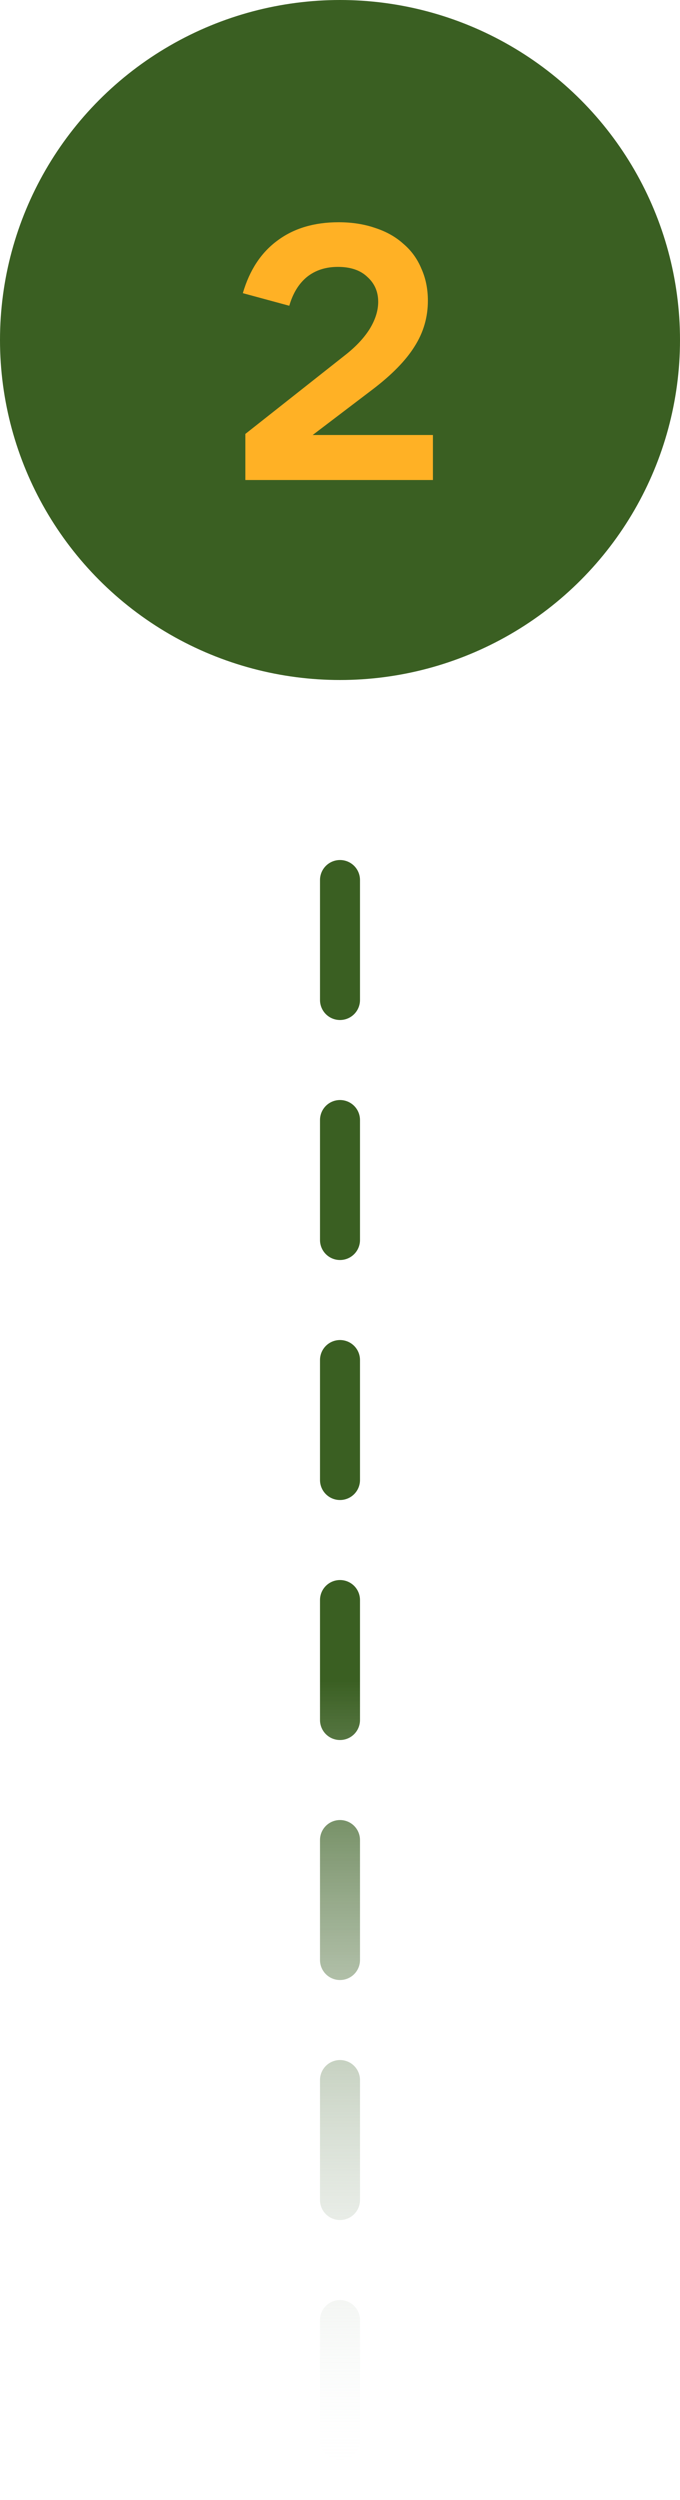
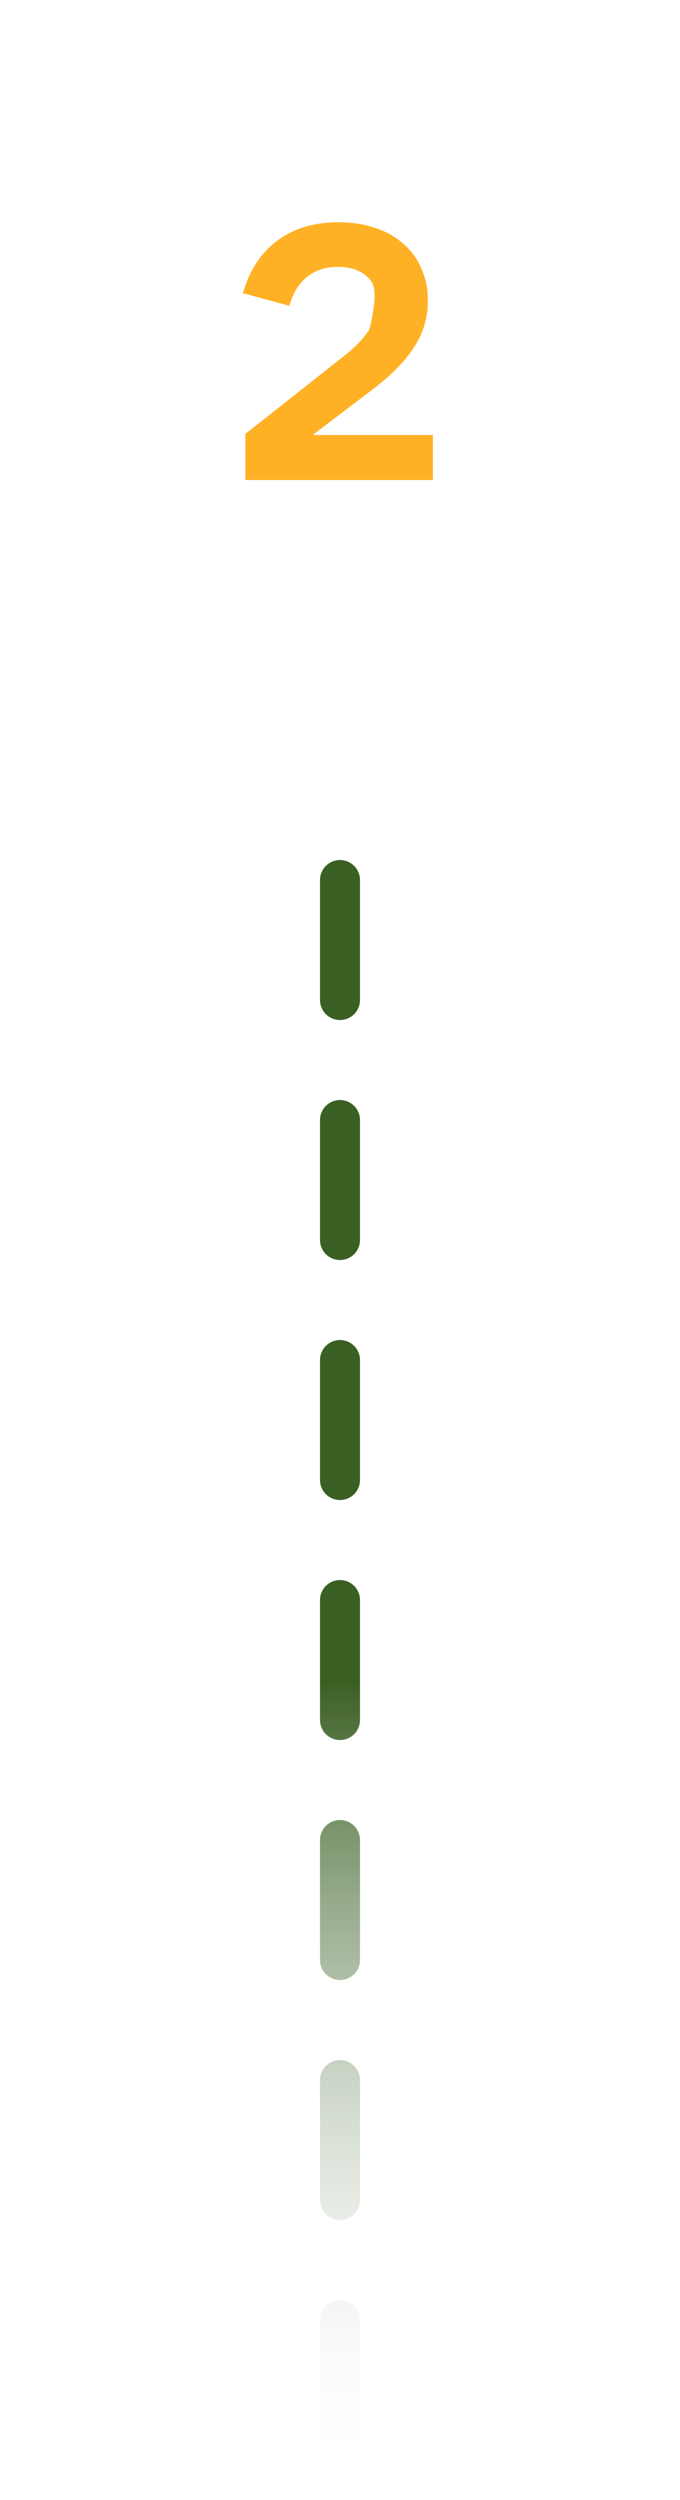
<svg xmlns="http://www.w3.org/2000/svg" width="34" height="125" viewBox="0 0 34 125" fill="none">
  <path d="M17 44L17 124" stroke="url(#paint0_linear_48_984)" stroke-width="2" stroke-linecap="round" stroke-dasharray="6 6" />
-   <circle cx="17" cy="17" r="17" fill="#3A5F22" />
-   <path d="M12.268 24V21.696L17.236 17.772C17.776 17.352 18.19 16.914 18.478 16.458C18.766 15.99 18.91 15.534 18.91 15.09C18.91 14.586 18.73 14.172 18.37 13.848C18.022 13.512 17.53 13.344 16.894 13.344C16.282 13.344 15.766 13.512 15.346 13.848C14.938 14.184 14.644 14.664 14.464 15.288L12.142 14.658C12.478 13.506 13.054 12.63 13.87 12.03C14.686 11.418 15.706 11.112 16.93 11.112C17.602 11.112 18.214 11.208 18.766 11.4C19.318 11.58 19.786 11.844 20.17 12.192C20.566 12.528 20.866 12.942 21.07 13.434C21.286 13.914 21.394 14.448 21.394 15.036C21.394 15.864 21.172 16.626 20.728 17.322C20.296 18.018 19.6 18.732 18.64 19.464L15.634 21.75H21.646V24H12.268Z" fill="#FFB125" />
+   <path d="M12.268 24V21.696L17.236 17.772C17.776 17.352 18.19 16.914 18.478 16.458C18.91 14.586 18.73 14.172 18.37 13.848C18.022 13.512 17.53 13.344 16.894 13.344C16.282 13.344 15.766 13.512 15.346 13.848C14.938 14.184 14.644 14.664 14.464 15.288L12.142 14.658C12.478 13.506 13.054 12.63 13.87 12.03C14.686 11.418 15.706 11.112 16.93 11.112C17.602 11.112 18.214 11.208 18.766 11.4C19.318 11.58 19.786 11.844 20.17 12.192C20.566 12.528 20.866 12.942 21.07 13.434C21.286 13.914 21.394 14.448 21.394 15.036C21.394 15.864 21.172 16.626 20.728 17.322C20.296 18.018 19.6 18.732 18.64 19.464L15.634 21.75H21.646V24H12.268Z" fill="#FFB125" />
  <defs>
    <linearGradient id="paint0_linear_48_984" x1="15.5" y1="44" x2="15.5" y2="124" gradientUnits="userSpaceOnUse">
      <stop offset="0.5" stop-color="#3A5F22" />
      <stop offset="1" stop-color="#F7F9FC" stop-opacity="0" />
    </linearGradient>
  </defs>
</svg>